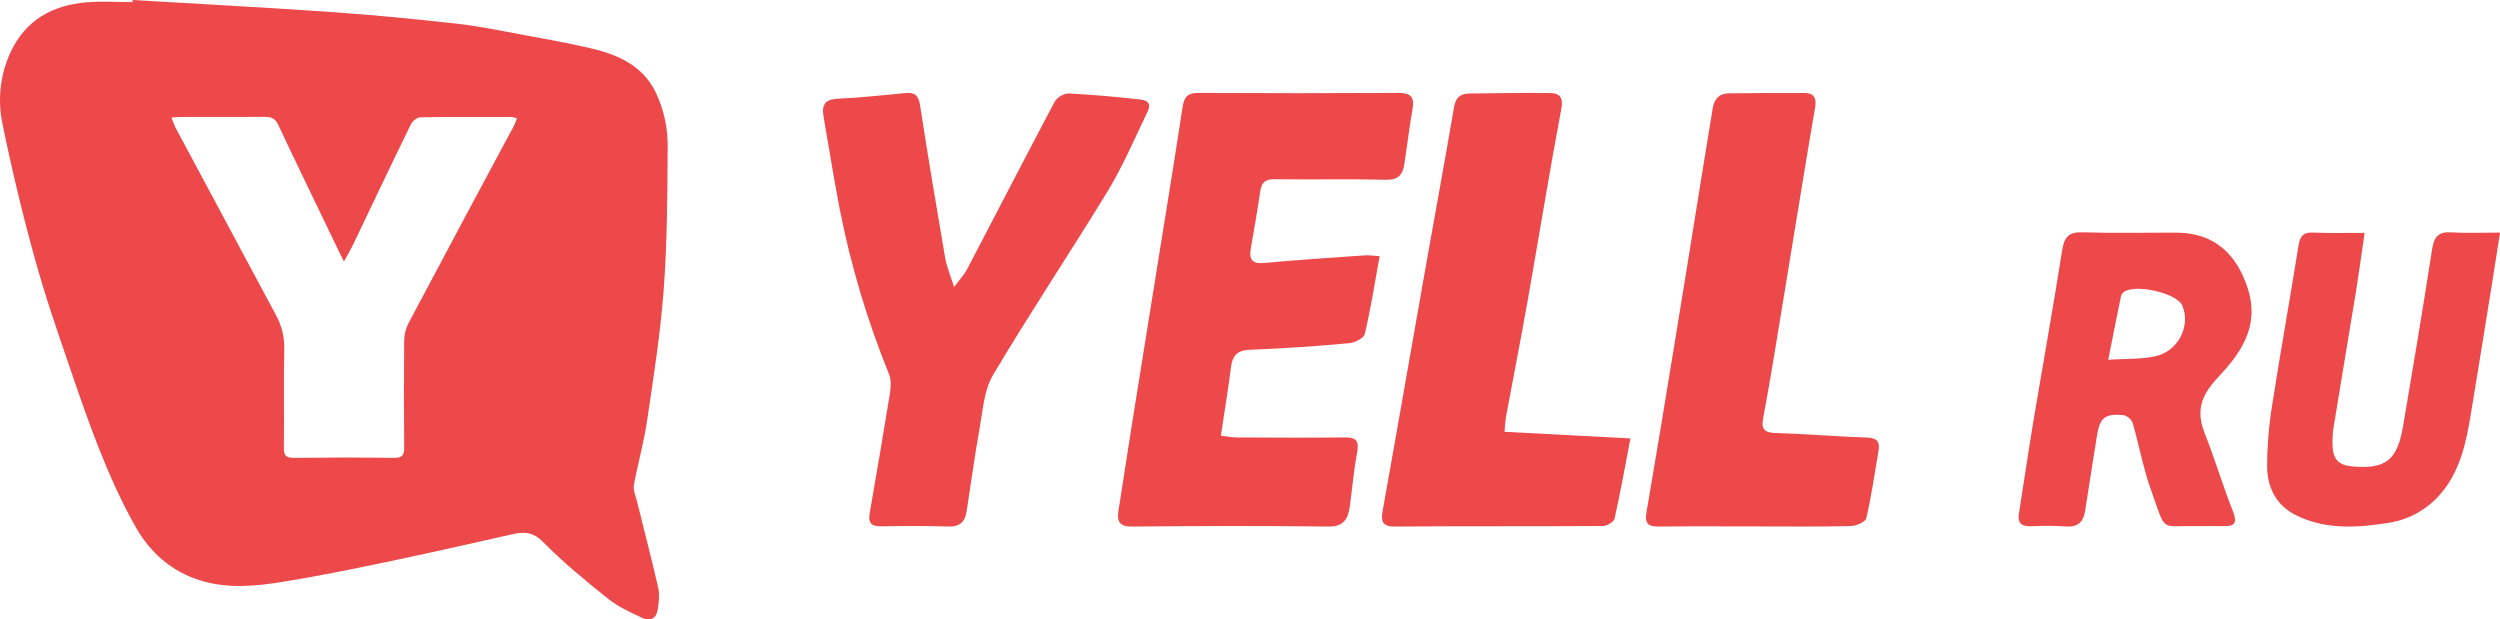
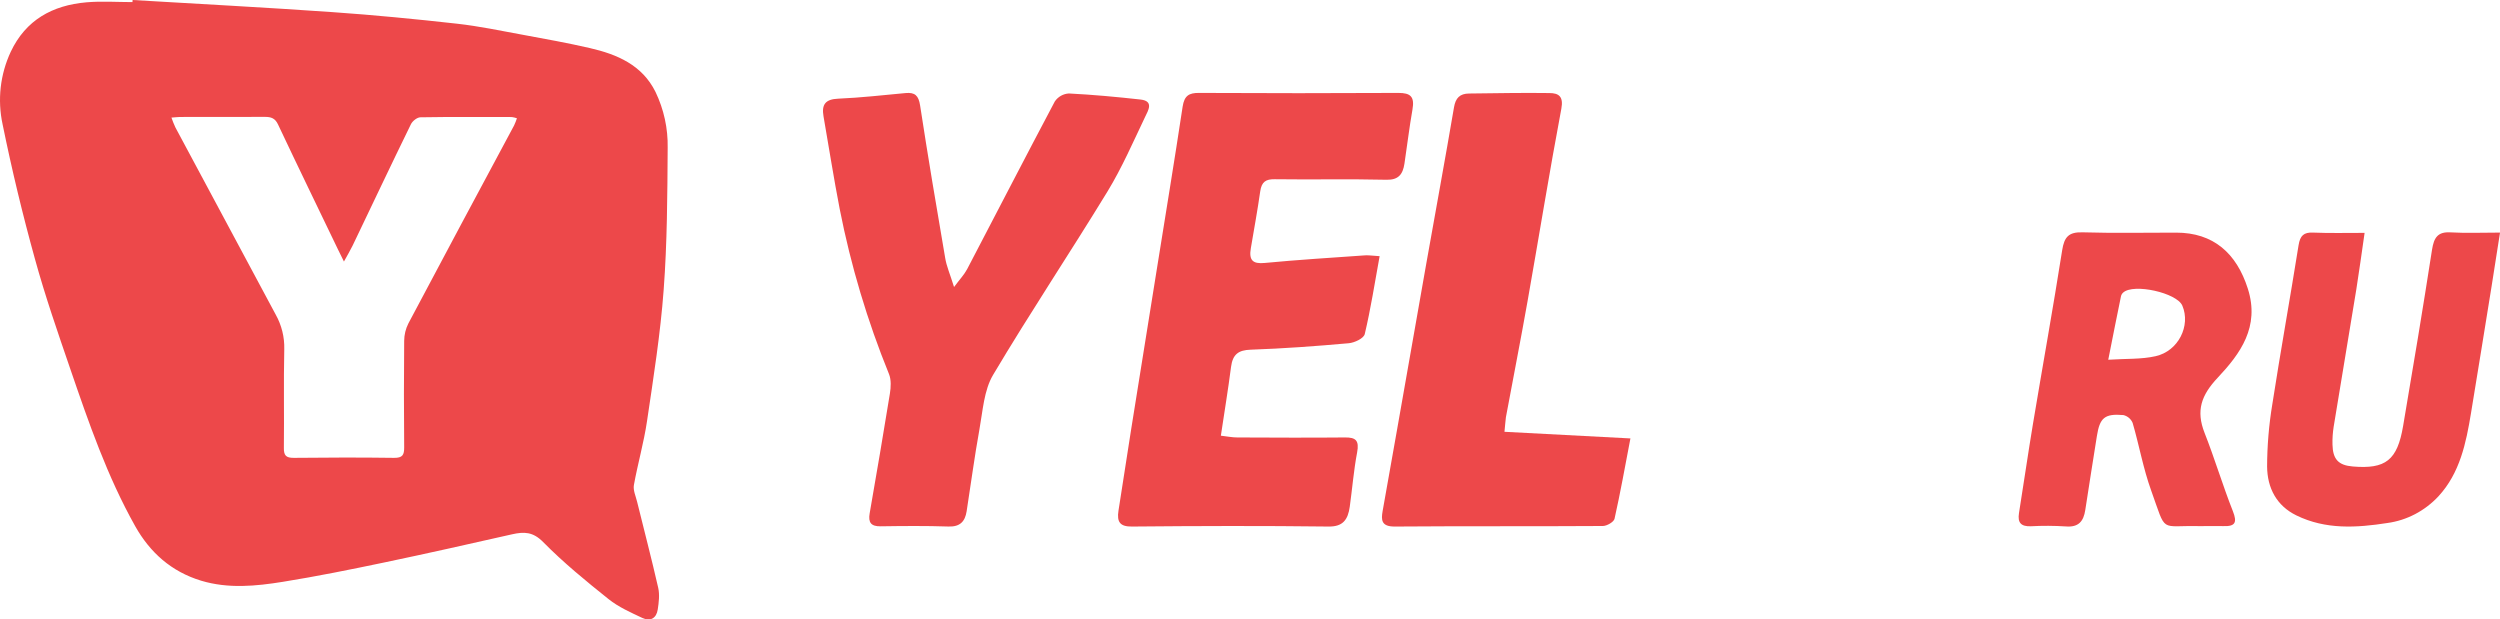
<svg xmlns="http://www.w3.org/2000/svg" width="113" height="28" viewBox="0 0 113 28" fill="none">
  <g clip-path="url(#clip0_5754_13242)">
    <path d="M5.994 0C9.006 0.18 12.019 0.337 15.028 0.548C16.904 0.679 18.777 0.861 20.647 1.07C21.651 1.182 22.646 1.391 23.64 1.574C24.649 1.76 25.659 1.942 26.659 2.172C27.898 2.458 29.026 2.937 29.629 4.155C30.007 4.942 30.195 5.804 30.179 6.675C30.165 8.817 30.158 10.964 29.998 13.099C29.851 15.086 29.537 17.063 29.245 19.037C29.102 20.007 28.827 20.956 28.652 21.924C28.611 22.159 28.735 22.426 28.797 22.678C29.116 23.976 29.456 25.269 29.752 26.573C29.821 26.882 29.779 27.228 29.73 27.549C29.67 27.945 29.396 28.103 29.034 27.931C28.508 27.683 27.958 27.44 27.511 27.083C26.486 26.264 25.465 25.429 24.549 24.499C24.09 24.033 23.686 24.029 23.148 24.15C21.227 24.584 19.307 25.018 17.381 25.421C15.856 25.74 14.327 26.05 12.786 26.298C11.562 26.495 10.324 26.617 9.096 26.249C7.743 25.838 6.777 24.97 6.11 23.782C4.847 21.533 4.011 19.108 3.18 16.685C2.614 15.035 2.041 13.384 1.579 11.704C1.022 9.694 0.534 7.665 0.117 5.618C-0.122 4.514 0.008 3.363 0.487 2.338C1.164 0.905 2.367 0.239 3.905 0.105C4.594 0.045 5.294 0.095 5.987 0.095L5.994 0ZM7.749 5.315C7.801 5.467 7.861 5.616 7.929 5.762C9.436 8.583 10.947 11.401 12.461 14.218C12.73 14.698 12.864 15.239 12.849 15.787C12.816 17.273 12.849 18.76 12.831 20.242C12.826 20.585 12.925 20.698 13.283 20.695C14.792 20.678 16.302 20.674 17.808 20.695C18.2 20.701 18.271 20.558 18.269 20.215C18.254 18.612 18.254 17.007 18.269 15.403C18.271 15.131 18.336 14.863 18.459 14.619C20.043 11.633 21.636 8.65 23.236 5.672C23.286 5.566 23.329 5.457 23.365 5.346C23.29 5.32 23.212 5.301 23.133 5.29C21.756 5.29 20.381 5.278 19.005 5.302C18.855 5.302 18.643 5.471 18.573 5.616C17.683 7.436 16.818 9.266 15.943 11.091C15.833 11.319 15.702 11.536 15.546 11.822C15.428 11.582 15.352 11.432 15.279 11.28C14.374 9.397 13.459 7.517 12.567 5.626C12.434 5.341 12.252 5.283 11.974 5.283C10.692 5.29 9.409 5.283 8.127 5.287C8.024 5.29 7.92 5.303 7.749 5.315Z" fill="#ED484A" />
    <path d="M62.359 11.579C62.134 12.816 61.955 13.97 61.687 15.099C61.641 15.296 61.224 15.491 60.964 15.514C59.489 15.646 58.01 15.755 56.53 15.806C55.984 15.824 55.717 16.008 55.642 16.59C55.513 17.6 55.346 18.603 55.183 19.693C55.461 19.724 55.69 19.773 55.924 19.773C57.548 19.78 59.173 19.789 60.793 19.773C61.274 19.768 61.447 19.901 61.341 20.455C61.188 21.262 61.122 22.089 61.009 22.905C60.928 23.487 60.702 23.808 60.056 23.8C57.092 23.763 54.129 23.772 51.165 23.8C50.636 23.806 50.472 23.607 50.556 23.079C50.75 21.857 50.933 20.634 51.127 19.413C51.511 16.991 51.899 14.571 52.291 12.153C52.682 9.709 53.085 7.27 53.455 4.82C53.532 4.315 53.752 4.198 54.19 4.2C57.196 4.216 60.202 4.216 63.208 4.2C63.749 4.2 63.949 4.36 63.843 4.953C63.7 5.764 63.604 6.584 63.481 7.398C63.407 7.884 63.206 8.137 62.672 8.125C60.986 8.084 59.3 8.125 57.615 8.101C57.218 8.095 57.025 8.214 56.962 8.65C56.84 9.508 56.684 10.354 56.539 11.212C56.44 11.772 56.633 11.936 57.161 11.886C58.657 11.743 60.157 11.651 61.654 11.545C61.815 11.526 61.995 11.556 62.359 11.579Z" fill="#ED484A" />
    <path d="M43.123 12.973C43.386 12.62 43.585 12.41 43.714 12.167C45.037 9.64 46.341 7.106 47.679 4.583C47.751 4.478 47.846 4.391 47.956 4.329C48.067 4.267 48.19 4.231 48.316 4.225C49.396 4.279 50.475 4.38 51.552 4.499C52.168 4.568 51.894 5.001 51.764 5.273C51.219 6.413 50.713 7.582 50.059 8.655C48.361 11.436 46.551 14.145 44.887 16.946C44.474 17.642 44.422 18.574 44.27 19.411C44.048 20.639 43.885 21.877 43.692 23.11C43.619 23.576 43.389 23.817 42.871 23.799C41.851 23.764 40.827 23.774 39.806 23.789C39.374 23.796 39.236 23.622 39.309 23.202C39.622 21.402 39.932 19.593 40.224 17.785C40.269 17.501 40.287 17.167 40.184 16.911C39.204 14.502 38.457 12.003 37.955 9.448C37.685 8.056 37.467 6.656 37.223 5.26C37.127 4.717 37.315 4.484 37.888 4.46C38.906 4.417 39.921 4.3 40.937 4.206C41.355 4.168 41.52 4.318 41.589 4.768C41.941 7.067 42.328 9.36 42.721 11.652C42.78 12.029 42.942 12.389 43.123 12.973Z" fill="#ED484A" />
    <path d="M68.002 19.517L73.695 19.817C73.45 21.096 73.24 22.278 72.977 23.448C72.945 23.592 72.633 23.774 72.451 23.775C69.312 23.796 66.172 23.775 63.033 23.8C62.434 23.8 62.424 23.503 62.495 23.098C62.711 21.859 62.936 20.622 63.154 19.383C63.591 16.905 64.027 14.427 64.462 11.949C64.882 9.583 65.317 7.219 65.721 4.85C65.792 4.432 65.981 4.23 66.407 4.227C67.617 4.215 68.826 4.188 70.03 4.206C70.455 4.206 70.677 4.361 70.573 4.913C70.027 7.811 69.557 10.723 69.044 13.623C68.734 15.372 68.391 17.114 68.067 18.86C68.041 19.054 68.031 19.246 68.002 19.517Z" fill="#ED484A" />
-     <path d="M79.323 23.794C77.882 23.794 76.431 23.784 74.985 23.8C74.525 23.8 74.328 23.696 74.421 23.161C74.864 20.58 75.288 17.994 75.71 15.408C76.095 13.059 76.475 10.709 76.851 8.358C77.037 7.205 77.225 6.052 77.414 4.899C77.482 4.479 77.709 4.22 78.136 4.22C79.283 4.206 80.43 4.196 81.572 4.202C81.97 4.202 82.119 4.418 82.046 4.846C81.724 6.701 81.425 8.559 81.119 10.417C80.81 12.296 80.507 14.175 80.194 16.053C80.035 17.012 79.87 17.976 79.69 18.925C79.597 19.422 79.784 19.557 80.259 19.573C81.64 19.617 83.018 19.729 84.398 19.779C84.828 19.794 84.98 19.952 84.91 20.365C84.736 21.383 84.592 22.418 84.356 23.426C84.317 23.596 83.899 23.772 83.652 23.778C82.213 23.814 80.764 23.793 79.323 23.794Z" fill="#ED484A" />
    <path d="M99.432 23.781C97.581 23.734 97.946 24.152 97.229 22.161C96.874 21.176 96.691 20.128 96.396 19.118C96.36 19.03 96.302 18.951 96.23 18.889C96.157 18.827 96.07 18.783 95.977 18.761C95.126 18.689 94.909 18.884 94.778 19.717C94.604 20.828 94.423 21.938 94.255 23.05C94.177 23.563 93.951 23.842 93.377 23.795C92.849 23.761 92.319 23.758 91.791 23.787C91.352 23.802 91.188 23.629 91.258 23.192C91.475 21.842 91.668 20.489 91.893 19.141C92.328 16.53 92.799 13.926 93.21 11.313C93.304 10.713 93.502 10.483 94.129 10.501C95.539 10.544 96.951 10.514 98.363 10.515C100.038 10.515 101.088 11.436 101.602 13.048C102.153 14.775 101.258 15.989 100.248 17.064C99.493 17.865 99.252 18.561 99.646 19.565C100.106 20.731 100.464 21.938 100.925 23.103C101.131 23.624 101.031 23.799 100.492 23.78C100.139 23.771 99.785 23.781 99.432 23.781ZM95.297 16.26C96.101 16.207 96.79 16.246 97.432 16.1C98.466 15.869 99.027 14.718 98.642 13.816C98.396 13.234 96.439 12.798 95.969 13.223C95.92 13.266 95.885 13.323 95.869 13.387C95.679 14.305 95.499 15.222 95.293 16.26H95.297Z" fill="#ED484A" />
    <path d="M106.88 10.526C106.745 11.451 106.636 12.266 106.506 13.078C106.168 15.152 105.818 17.225 105.48 19.299C105.44 19.559 105.422 19.823 105.428 20.087C105.441 20.761 105.698 21.031 106.344 21.085C107.831 21.211 108.358 20.806 108.621 19.253C109.073 16.6 109.516 13.945 109.928 11.285C110.015 10.727 110.196 10.47 110.763 10.503C111.467 10.544 112.179 10.513 113.001 10.513C112.863 11.39 112.744 12.175 112.617 12.959C112.31 14.86 112.005 16.762 111.691 18.662C111.466 20.036 111.187 21.378 110.22 22.431C109.6 23.095 108.786 23.521 107.908 23.64C106.521 23.856 105.124 23.946 103.796 23.296C102.905 22.862 102.481 22.06 102.473 21.086C102.476 20.145 102.555 19.205 102.708 18.277C103.081 15.872 103.513 13.485 103.895 11.086C103.965 10.645 104.134 10.496 104.549 10.513C105.288 10.544 106.032 10.526 106.88 10.526Z" fill="#ED484A" />
  </g>
  <defs>
    <clipPath id="clip0_5754_13242">
      <rect width="113" height="28" fill="white" />
    </clipPath>
  </defs>
</svg>